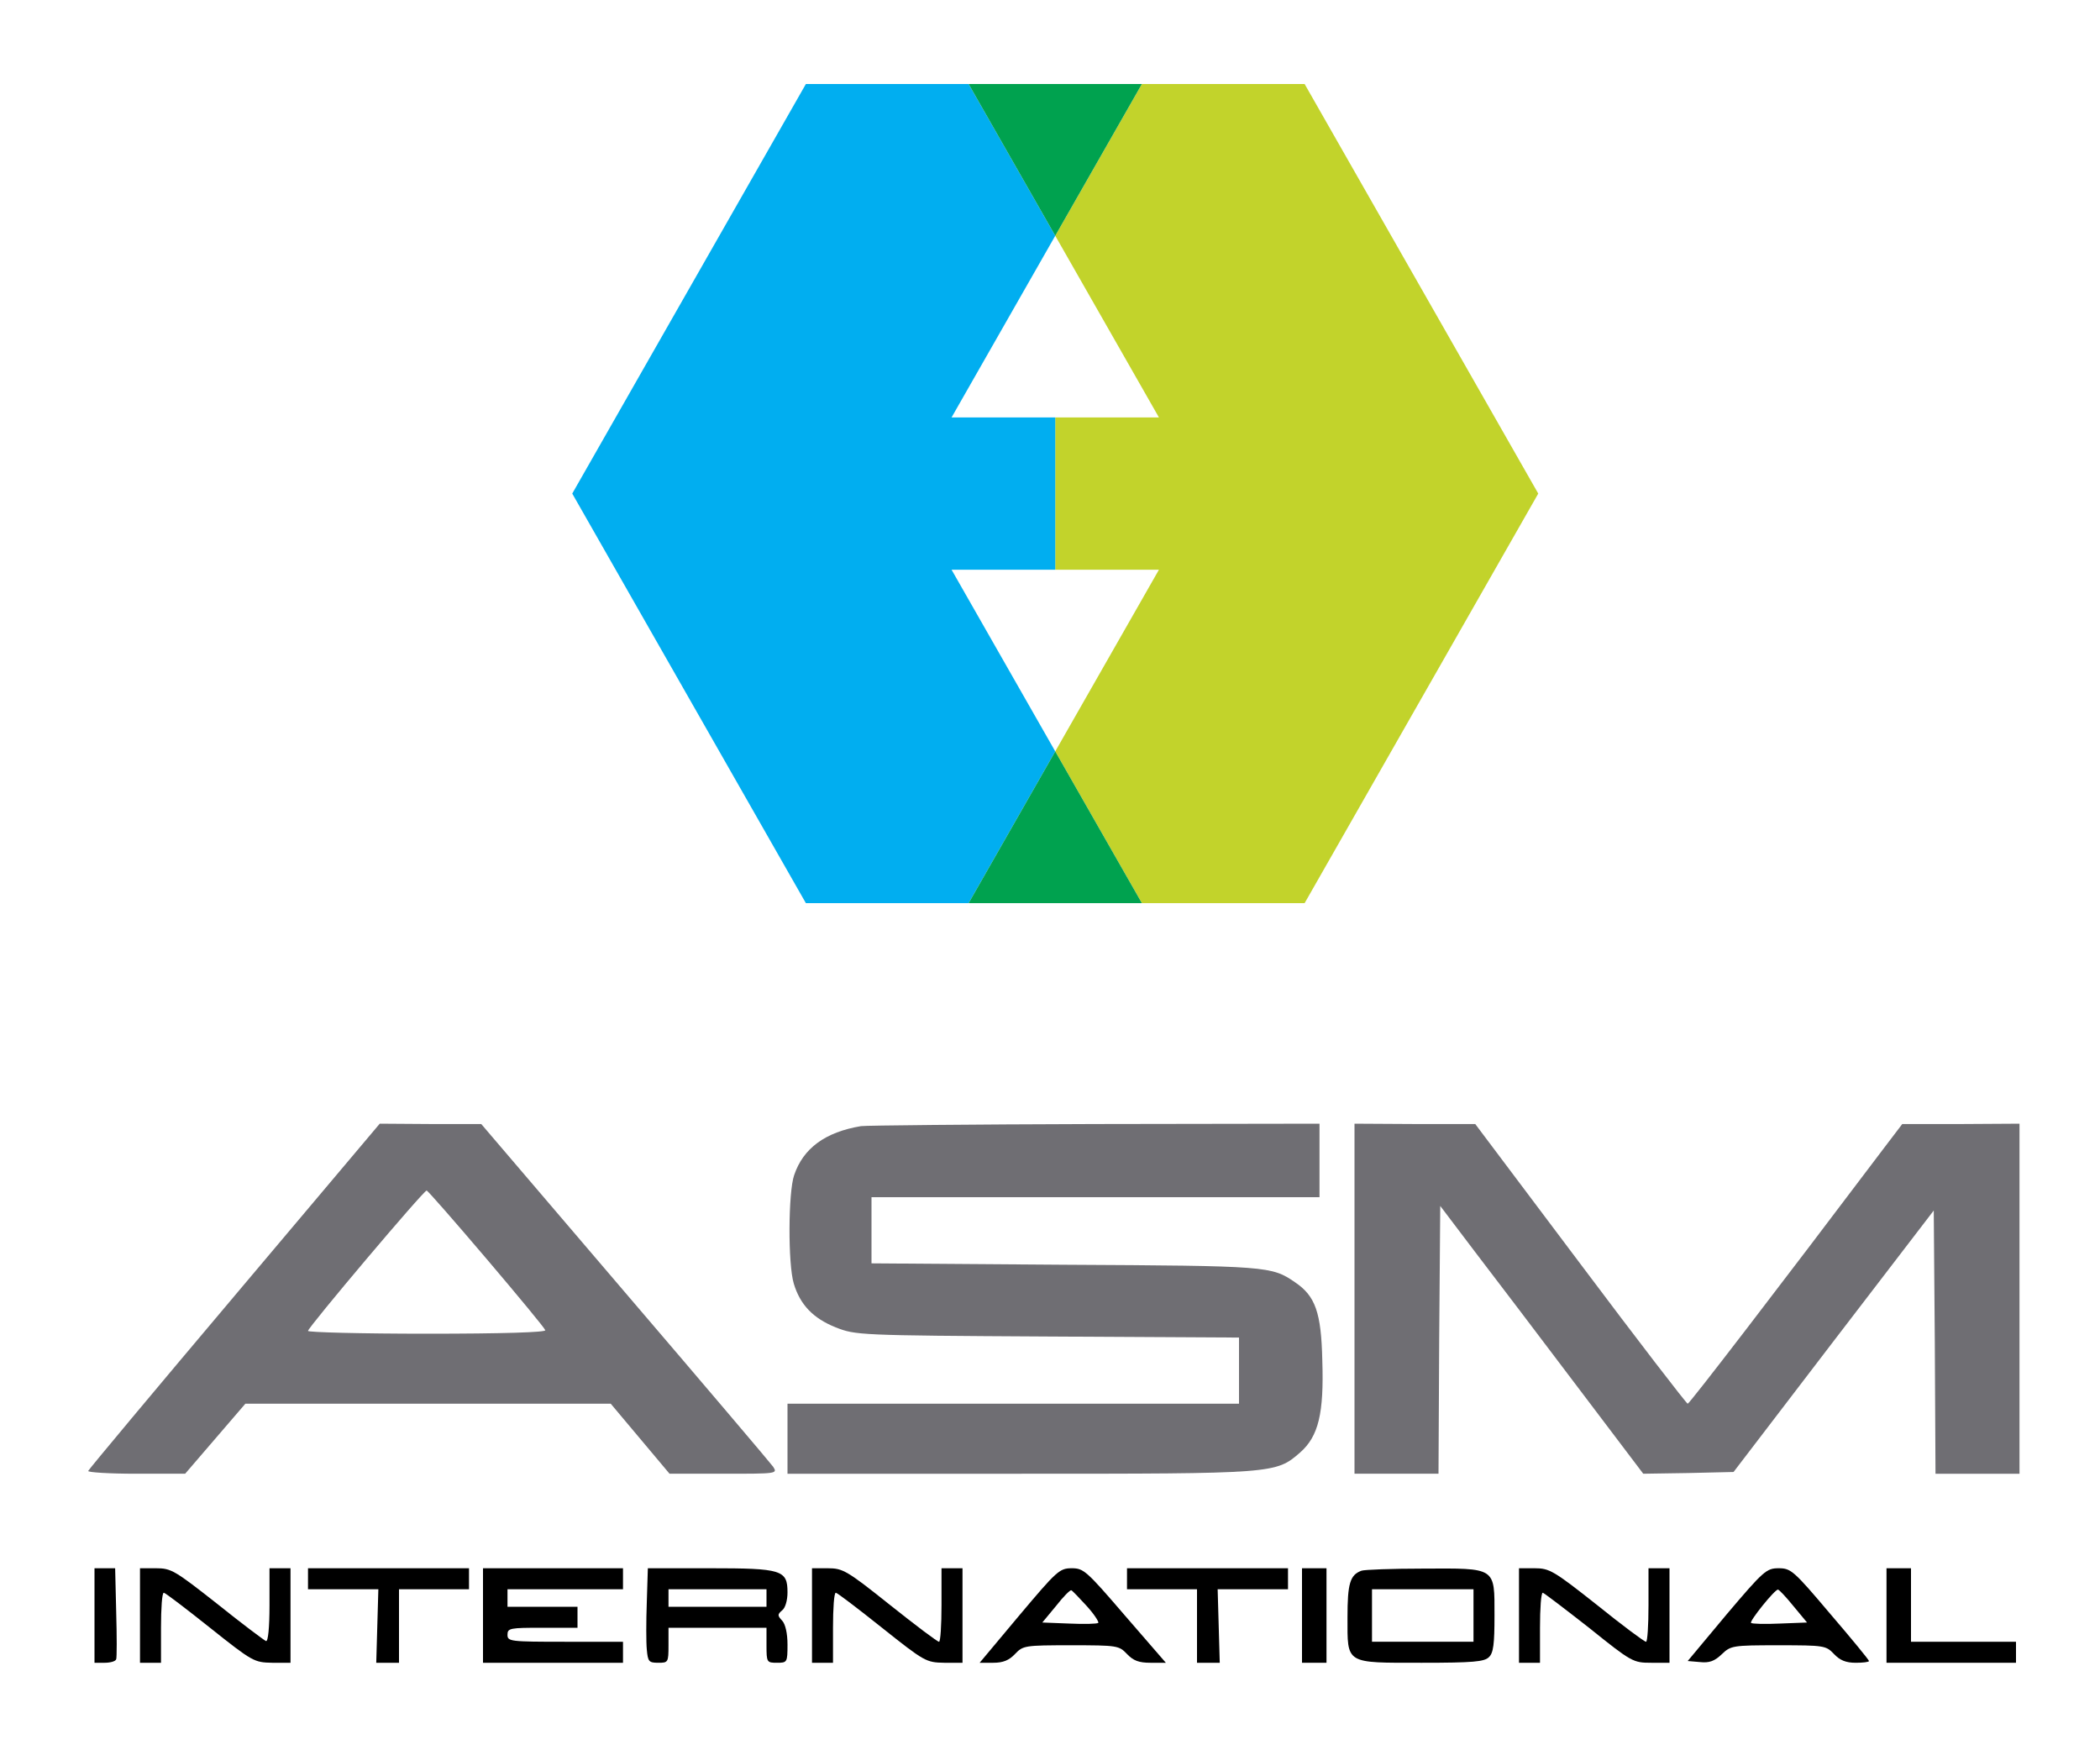
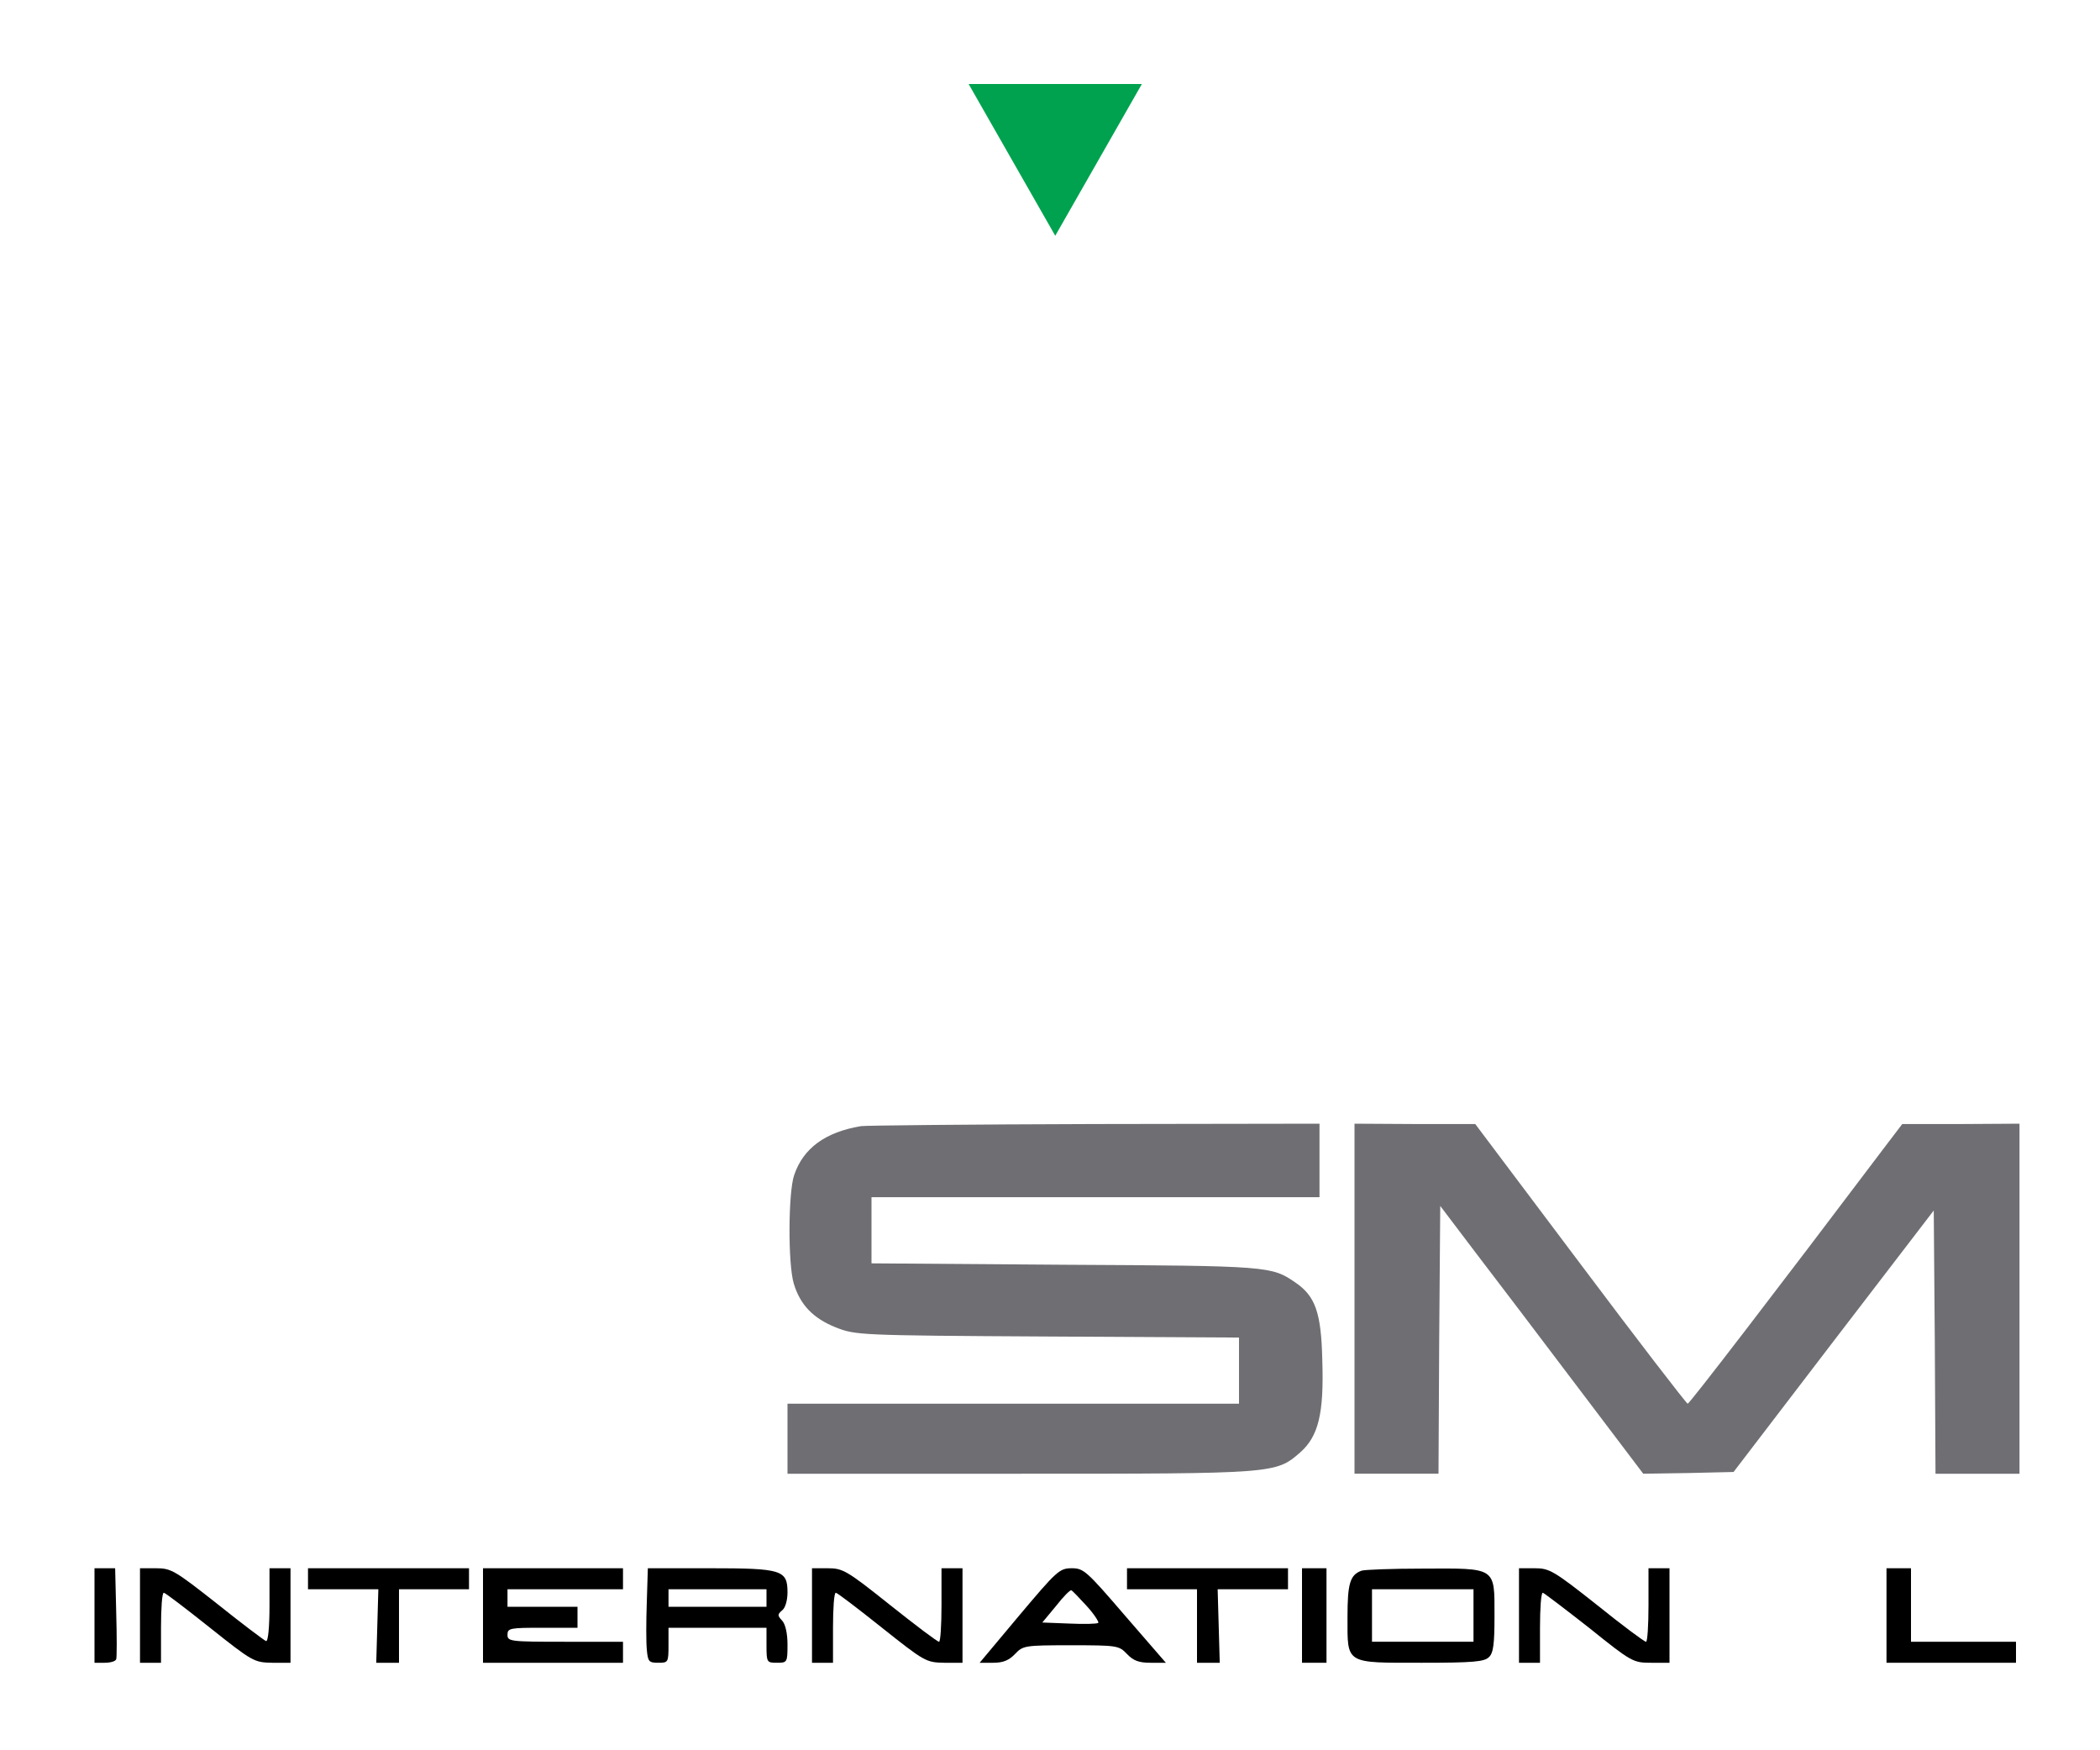
<svg xmlns="http://www.w3.org/2000/svg" version="1.0" viewBox="0 -120 600 500" preserveAspectRatio="xMidYMid meet">
  <g transform="translate(0,360) scale(0.1,-0.1)" fill="#000000" stroke="none">
    <g transform="scale(1.5) translate(-990,-500)">
-       <path style="fill: #C2D32B;" d="M 3165 3540 l 310 0 l 445 -780 l -445 -780 l -310 0 l -165 289 l 197.5 346 l -197.5 0 l 0 290 l 197.5 0 l -197.5 346 z" />
-       <path style="fill: #01aef0;" d="M 2835 3540 l -310 0 l -445 -780 l 445 -780 l 310 0 l 165 289 l -197.5 346 l 197.5 0 l 0 290 l -197.5 0 l 197.5 346 z" />
      <path style="fill: #00A24F;" d="M 3165 3540 l -165 -289 l -165 289 z" />
-       <path style="fill: #00A24F;" d="M 3165 1980 l -165 289 l -165 -289 z" />
    </g>
-     <path fill="#6F6E73" d="M670 1098 c-228 -270 -416 -495 -418 -500 -2 -4 59 -8 137 -8 l140 0 86 100 86 100 522 0 522 0 84 -100 84 -100 155 0 c152 0 154 0 141 20 -8 11 -198 235 -424 499 l-410 480 -145 0 -145 1 -415 -492z m720 106 c91 -107 167 -199 168 -204 2 -6 -121 -10 -337 -10 -188 0 -341 4 -341 8 0 10 331 402 339 401 3 0 80 -88 171 -195z" />
    <path fill="#6F6E73" d="M2460 1583 c-102 -17 -165 -63 -191 -140 -17 -49 -18 -254 -1 -310 18 -60 55 -99 120 -125 57 -22 62 -23 605 -26 l547 -3 0 -95 0 -94 -645 0 -645 0 0 -100 0 -100 663 0 c731 0 732 0 802 61 52 46 68 111 63 263 -3 137 -20 184 -78 223 -67 46 -77 47 -657 50 l-553 4 0 94 0 95 640 0 640 0 0 105 0 105 -642 -1 c-354 -1 -654 -4 -668 -6z" />
    <path fill="#6F6E73" d="M3870 1090 l0 -500 120 0 120 0 2 383 3 382 100 -132 c55 -72 186 -244 290 -382 l190 -251 129 2 129 3 286 374 286 373 3 -376 2 -376 120 0 120 0 0 500 0 500 -167 -1 -168 0 -51 -67 c-308 -408 -557 -732 -562 -732 -4 1 -142 180 -307 400 l-300 399 -172 0 -173 1 0 -500z" />
    <path d="M270 185 l0 -135 29 0 c16 0 31 4 33 10 2 5 2 66 0 135 l-3 125 -30 0 -29 0 0 -135z" />
    <path d="M400 185 l0 -135 30 0 30 0 0 100 c0 55 3 100 8 100 4 0 63 -45 132 -100 122 -97 126 -99 178 -100 l52 0 0 135 0 135 -30 0 -30 0 0 -106 c0 -63 -4 -104 -10 -102 -5 2 -68 49 -139 106 -122 96 -132 102 -175 102 l-46 0 0 -135z" />
    <path d="M880 290 l0 -30 101 0 100 0 -3 -105 -3 -105 33 0 32 0 0 105 0 105 100 0 100 0 0 30 0 30 -230 0 -230 0 0 -30z" />
    <path d="M1380 185 l0 -135 200 0 200 0 0 30 0 30 -165 0 c-158 0 -165 1 -165 20 0 19 7 20 100 20 l100 0 0 30 0 30 -100 0 -100 0 0 25 0 25 165 0 165 0 0 30 0 30 -200 0 -200 0 0 -135z" />
    <path d="M1848 223 c-2 -54 -2 -115 0 -135 3 -35 6 -38 33 -38 28 0 29 1 29 50 l0 50 140 0 140 0 0 -50 c0 -49 1 -50 30 -50 29 0 30 1 30 52 0 32 -6 58 -15 68 -14 15 -14 18 0 30 9 7 15 29 15 51 0 64 -16 69 -222 69 l-177 0 -3 -97z m342 12 l0 -25 -140 0 -140 0 0 25 0 25 140 0 140 0 0 -25z" />
    <path d="M2320 185 l0 -135 30 0 30 0 0 100 c0 55 3 100 8 100 4 0 63 -45 132 -100 122 -97 126 -99 178 -100 l52 0 0 135 0 135 -30 0 -30 0 0 -105 c0 -58 -3 -105 -7 -105 -5 0 -67 47 -140 105 -124 99 -135 105 -178 105 l-45 0 0 -135z" />
    <path d="M2912 185 l-113 -135 39 0 c28 0 45 7 62 25 23 24 27 25 160 25 133 0 137 -1 160 -25 18 -19 34 -25 67 -25 l44 0 -117 135 c-110 128 -118 135 -152 135 -35 0 -43 -8 -150 -135z m193 27 c21 -23 35 -45 33 -48 -3 -3 -40 -4 -83 -2 l-77 3 39 47 c21 27 41 47 44 45 3 -1 22 -21 44 -45z" />
    <path d="M3220 290 l0 -30 100 0 100 0 0 -105 0 -105 33 0 32 0 -3 105 -3 105 100 0 101 0 0 30 0 30 -230 0 -230 0 0 -30z" />
    <path d="M3720 185 l0 -135 35 0 35 0 0 135 0 135 -35 0 -35 0 0 -135z" />
    <path d="M3890 313 c-33 -12 -40 -37 -40 -133 0 -135 -8 -130 213 -130 146 0 178 3 191 16 13 12 16 38 16 119 0 139 6 135 -205 134 -88 0 -167 -3 -175 -6z m320 -128 l0 -75 -145 0 -145 0 0 75 0 75 145 0 145 0 0 -75z" />
    <path d="M4340 185 l0 -135 30 0 30 0 0 100 c0 55 3 100 8 100 4 -1 63 -46 132 -100 122 -98 126 -100 178 -100 l52 0 0 135 0 135 -30 0 -30 0 0 -105 c0 -58 -3 -105 -7 -105 -5 0 -68 47 -140 105 -124 98 -136 105 -178 105 l-45 0 0 -135z" />
-     <path d="M4933 188 l-111 -133 35 -3 c27 -3 42 3 62 22 26 25 31 26 162 26 132 0 136 -1 159 -25 17 -18 34 -25 62 -25 21 0 38 2 38 5 0 3 -50 64 -111 135 -104 123 -112 130 -147 130 -35 0 -43 -7 -149 -132z m191 24 l39 -47 -78 -3 c-42 -2 -80 -1 -82 2 -5 5 68 96 77 95 3 0 23 -21 44 -47z" />
    <path d="M5390 185 l0 -135 185 0 185 0 0 30 0 30 -150 0 -150 0 0 105 0 105 -35 0 -35 0 0 -135z" />
  </g>
</svg>